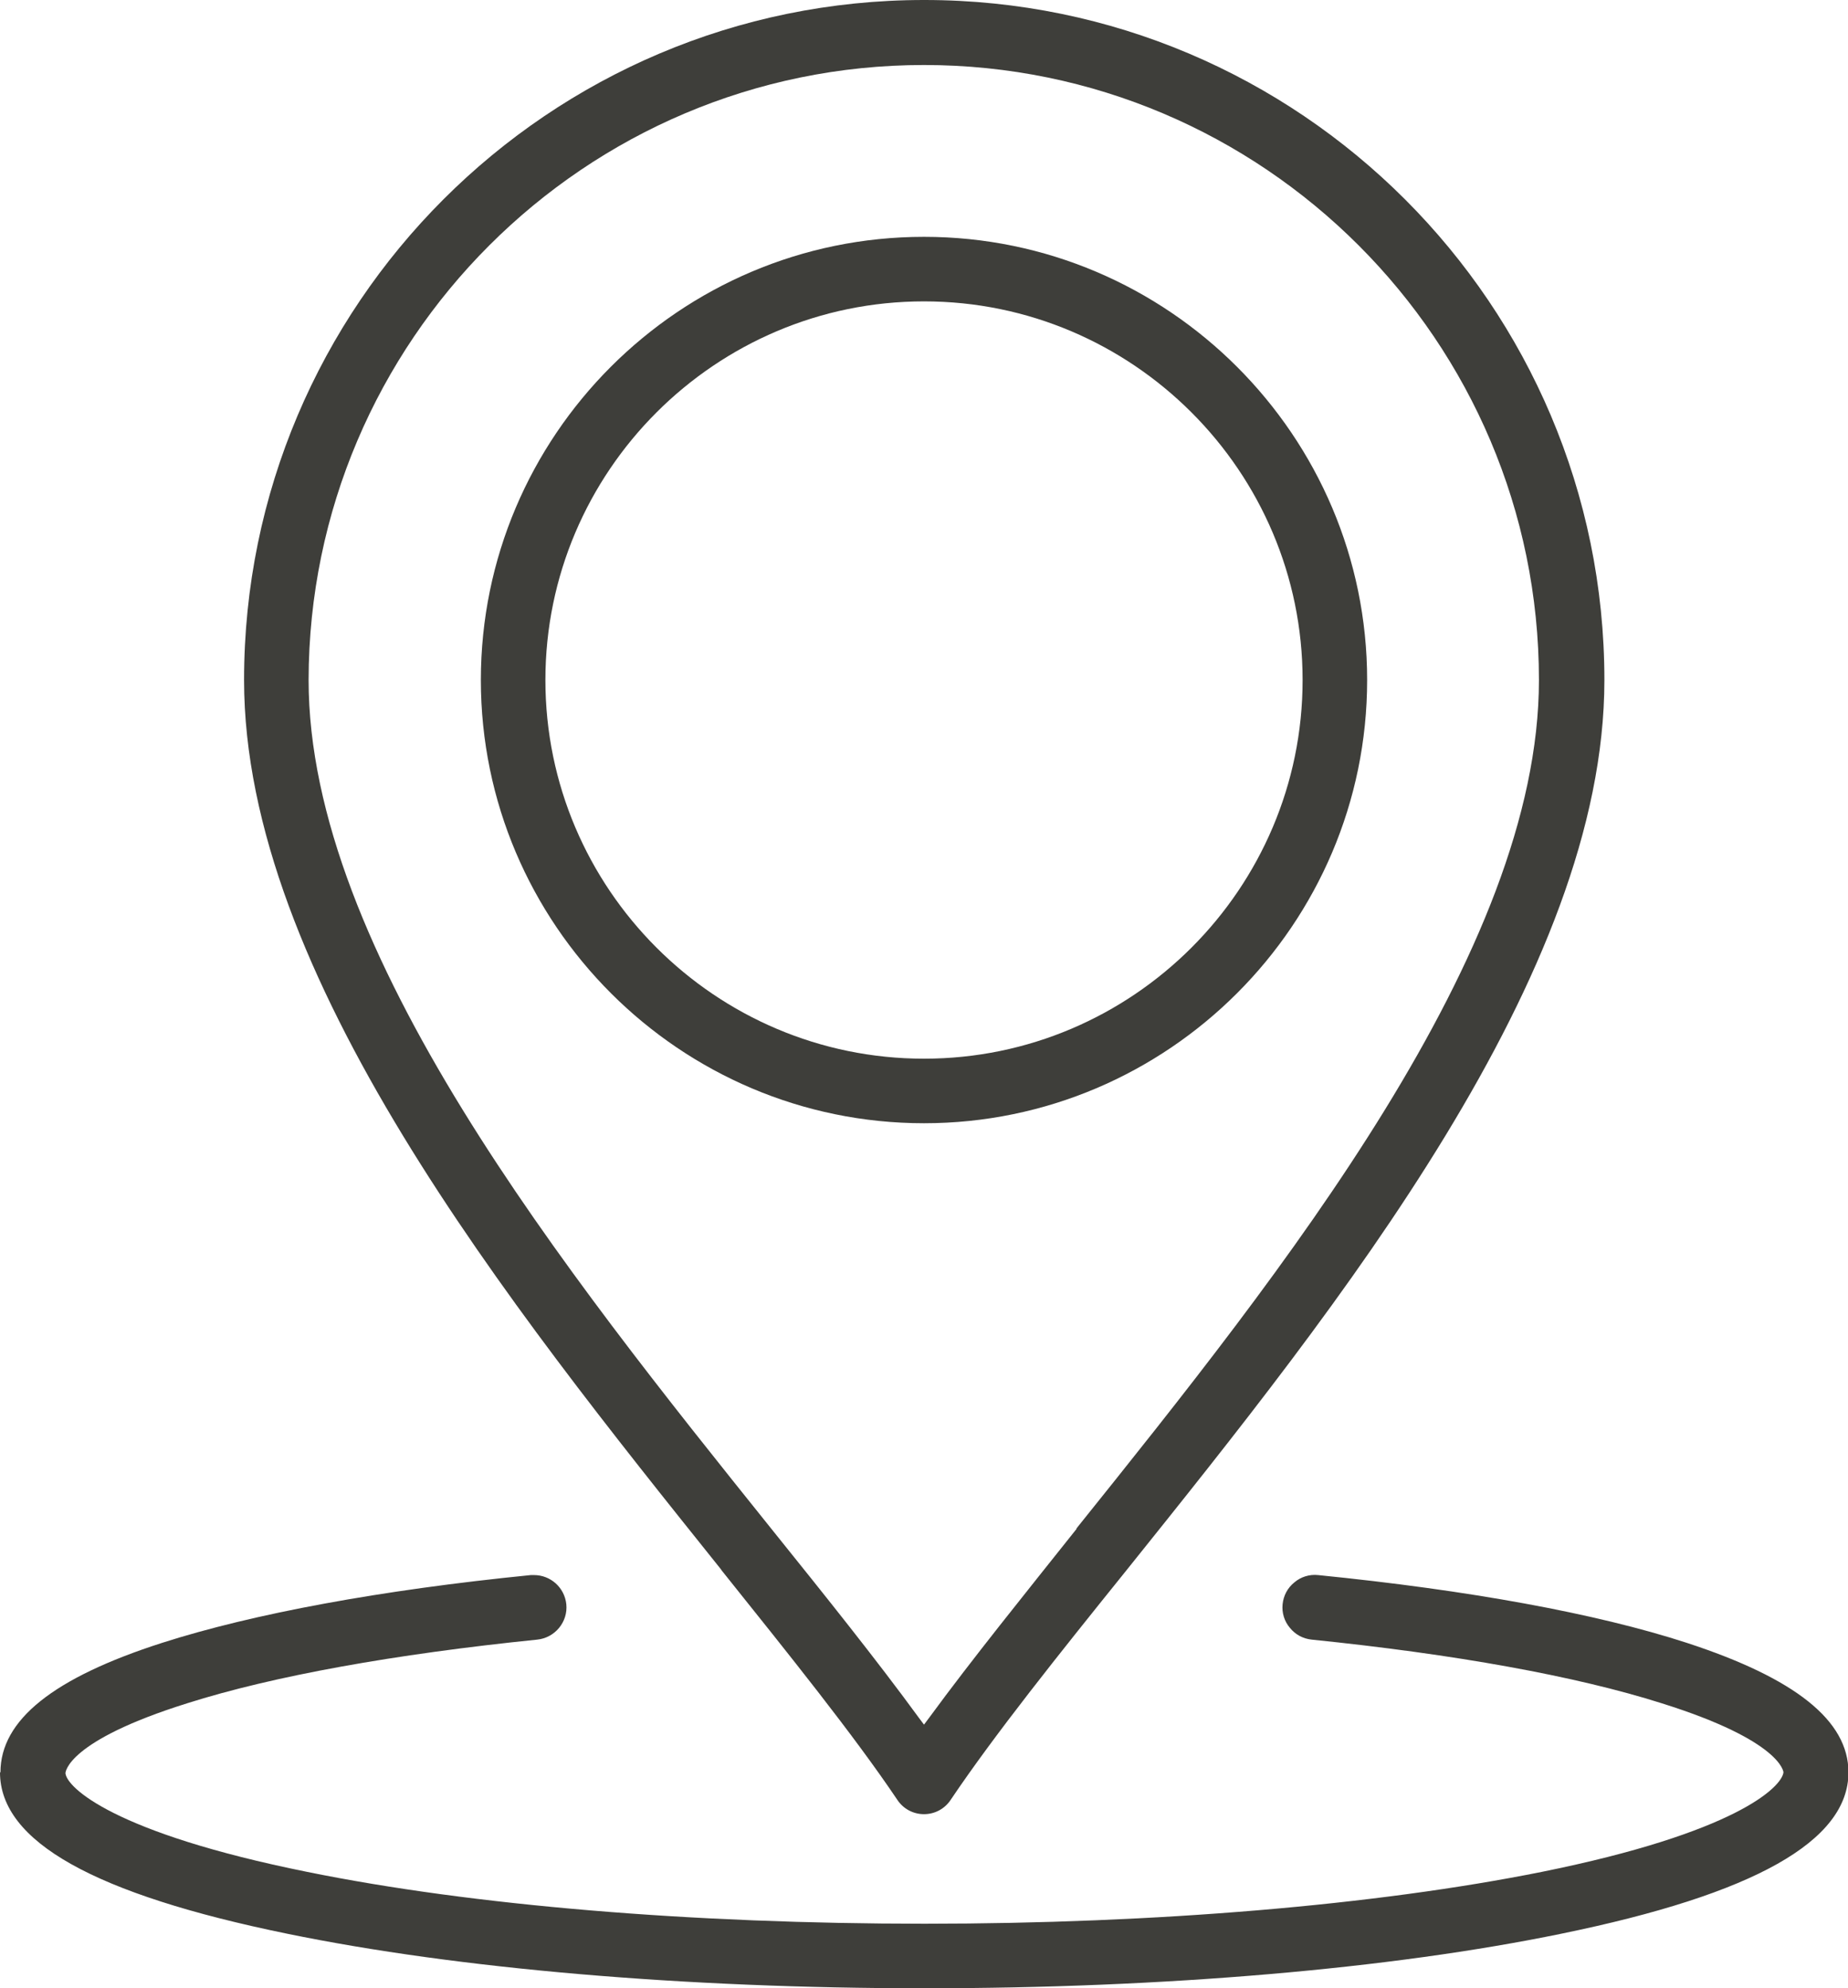
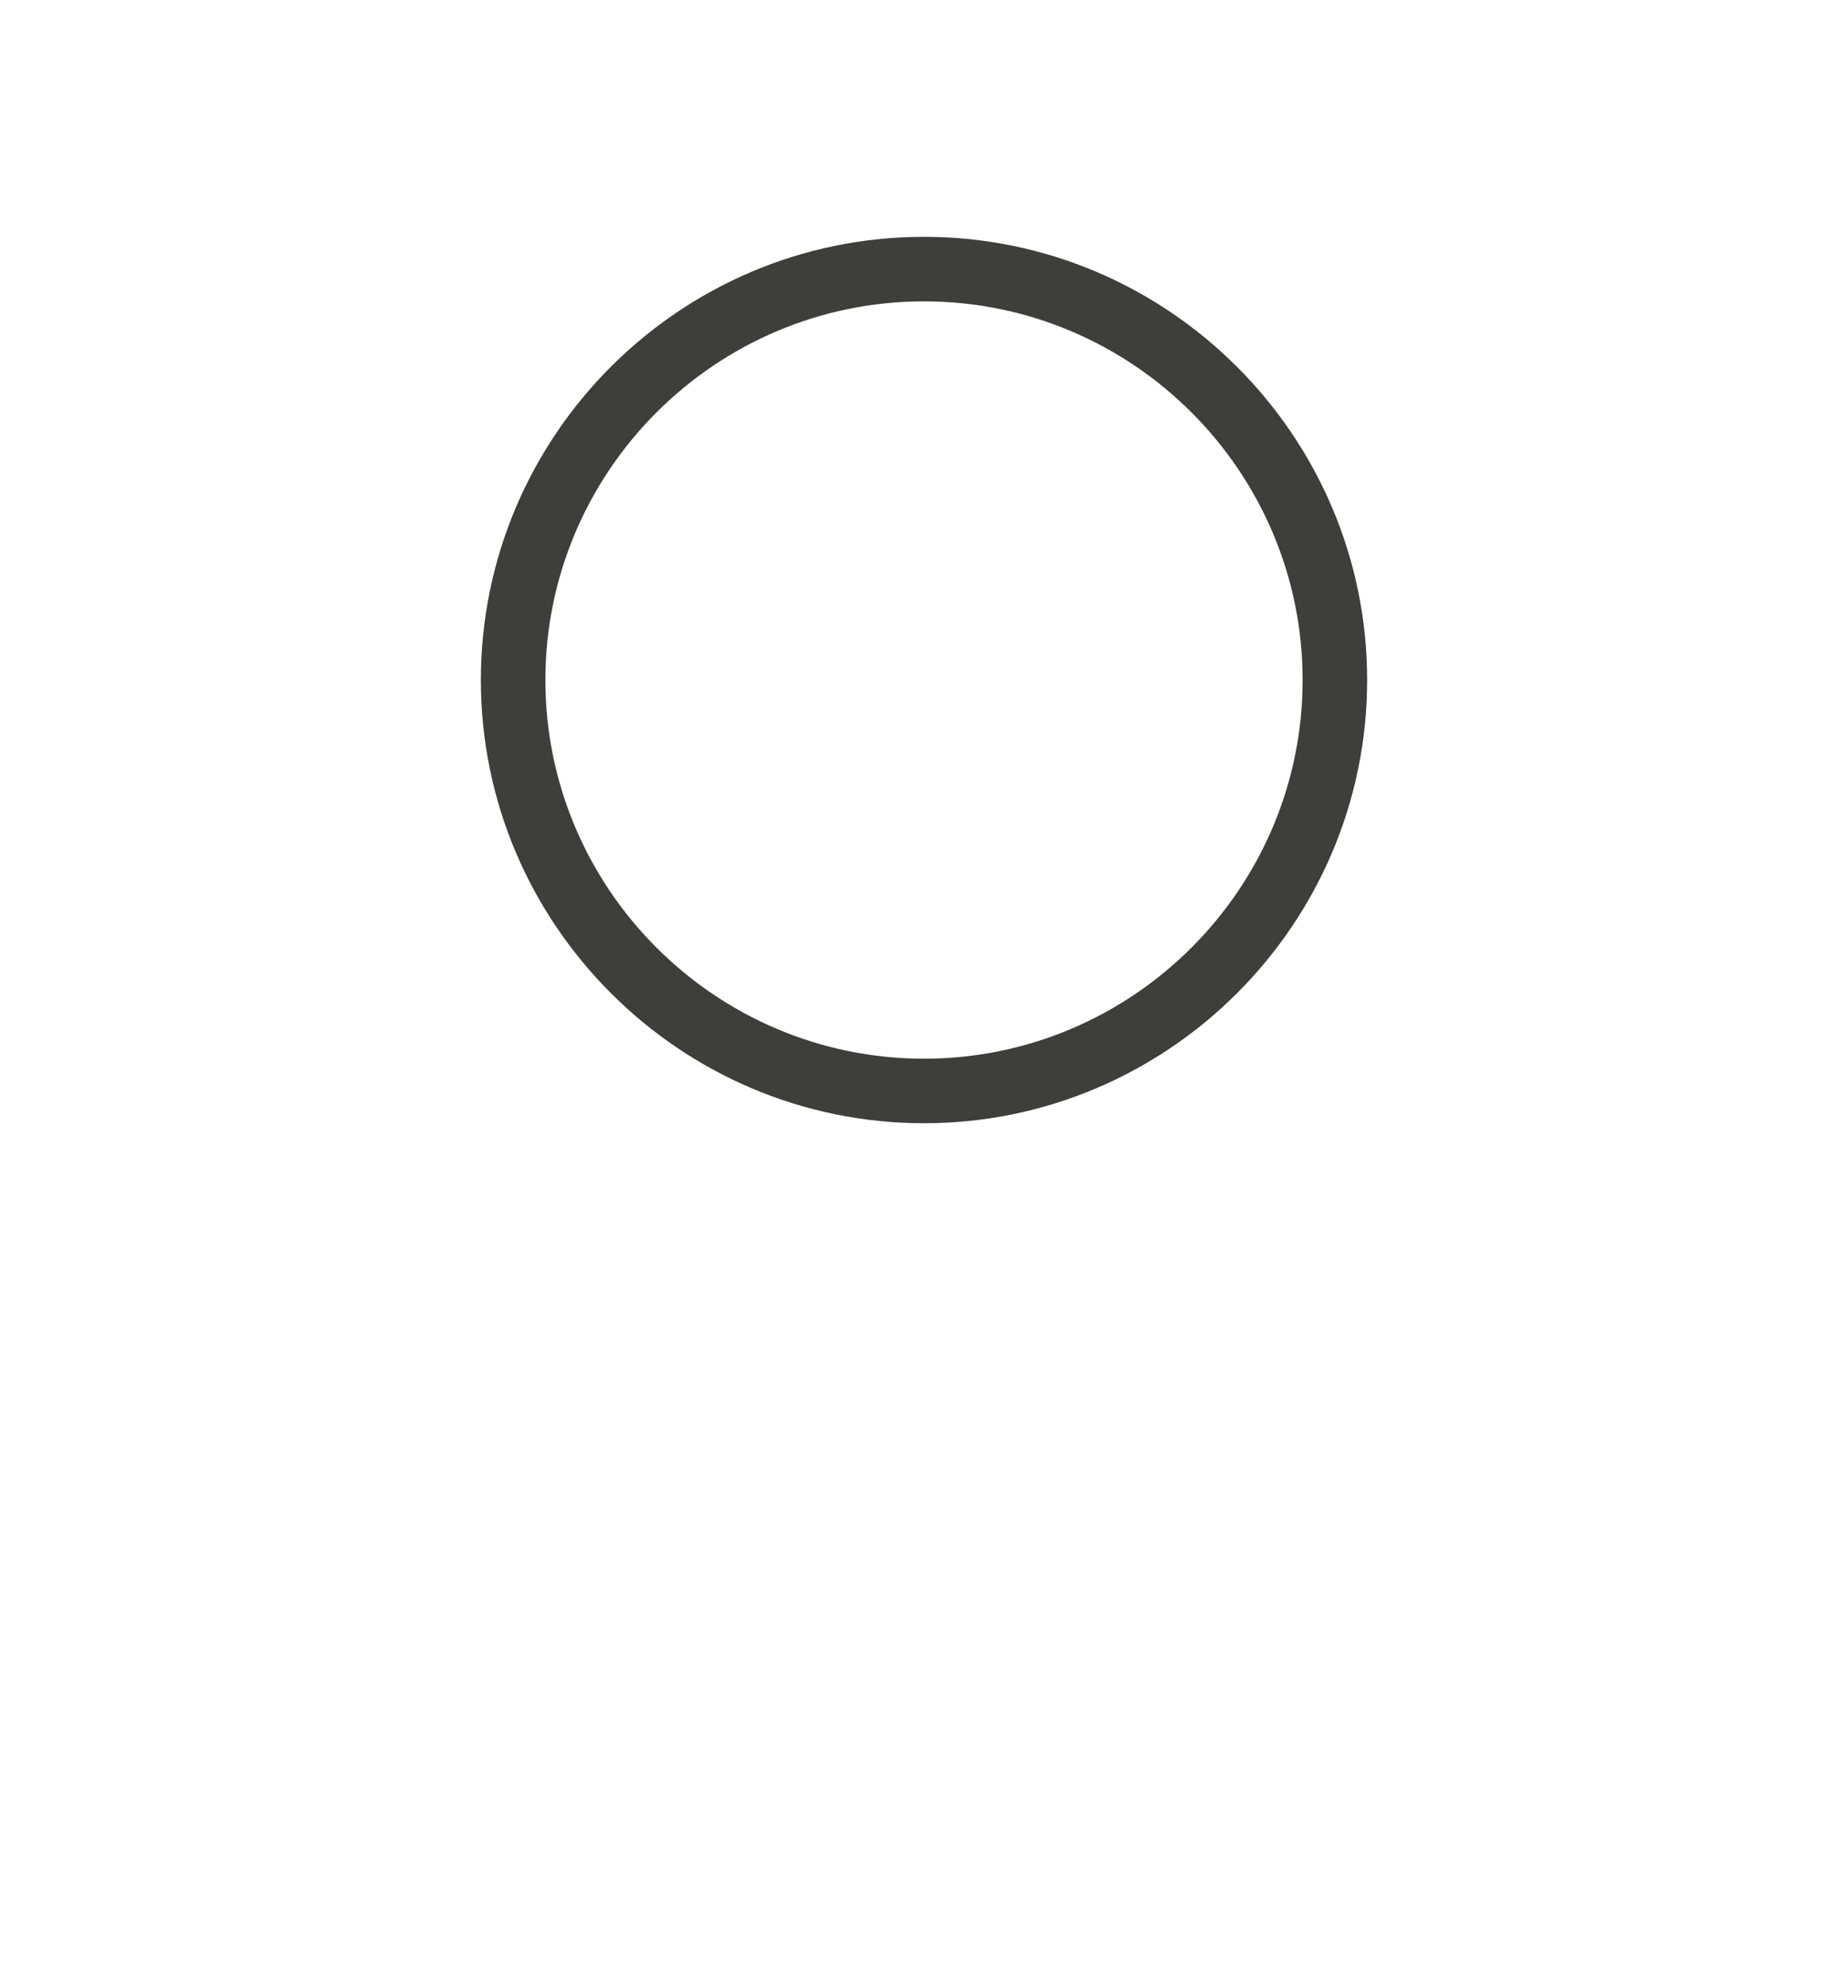
<svg xmlns="http://www.w3.org/2000/svg" id="uuid-56fde15e-4843-4112-b626-12de8b8de9ab" viewBox="0 0 40.66 43.74">
  <defs>
    <style>.uuid-21046fa9-d1af-4506-97bc-bb8924b1f73c{fill:#3e3e3a;stroke-width:0px;}</style>
  </defs>
  <g id="uuid-2ca86606-ace1-411f-84f2-601087d7478d">
    <path class="uuid-21046fa9-d1af-4506-97bc-bb8924b1f73c" d="M20.33,5.21c-5.38,0-9.75,4.38-9.75,9.75s4.38,9.75,9.75,9.75,9.75-4.38,9.75-9.75-4.38-9.75-9.75-9.75ZM20.33,23.29c-4.59,0-8.33-3.74-8.33-8.33s3.74-8.33,8.33-8.33,8.33,3.74,8.33,8.33-3.74,8.33-8.33,8.33Z" />
-     <path class="uuid-21046fa9-d1af-4506-97bc-bb8924b1f73c" d="M20.33,0C12.08,0,5.37,6.71,5.37,14.96c0,6.47,5.82,13.73,10.49,19.56l.02.03c1.48,1.85,2.89,3.6,3.86,5.04.13.2.35.32.59.32s.46-.12.59-.32c.97-1.44,2.37-3.19,3.86-5.04,4.7-5.86,10.52-13.12,10.52-19.59,0-8.25-6.71-14.96-14.96-14.96ZM23.69,33.63c-1.13,1.42-2.31,2.88-3.24,4.15l-.12.16-.12-.16c-.92-1.26-2.05-2.67-3.24-4.15-4.54-5.66-10.18-12.7-10.18-18.67C6.8,7.5,12.87,1.43,20.33,1.43s13.53,6.07,13.53,13.53c0,5.97-5.64,13.01-10.18,18.67Z" />
-     <path class="uuid-21046fa9-d1af-4506-97bc-bb8924b1f73c" d="M0,38.99c0,1.52,2.07,2.68,6.32,3.55,3.75.77,8.73,1.2,14.02,1.2s10.27-.43,14.01-1.2c4.25-.87,6.32-2.04,6.32-3.55,0-1.14-1.17-2.07-3.56-2.85-2-.65-4.81-1.16-8.11-1.49-.19-.02-.38.04-.52.16-.15.12-.24.29-.26.48-.02.19.04.38.16.52.12.15.29.24.48.26,3.14.32,5.81.8,7.7,1.4,2.65.83,2.68,1.52,2.68,1.52-.04.33-1.06,1.33-5.32,2.19-3.64.73-8.47,1.14-13.58,1.14s-9.94-.4-13.58-1.14c-4.27-.86-5.29-1.86-5.32-2.17,0-.02.03-.71,2.68-1.54,1.89-.6,4.56-1.08,7.7-1.4.39-.04.68-.39.64-.78-.04-.37-.35-.64-.71-.64-.02,0-.05,0-.07,0-3.31.33-6.11.85-8.11,1.49-2.4.77-3.56,1.7-3.56,2.85Z" />
    <polygon class="uuid-21046fa9-d1af-4506-97bc-bb8924b1f73c" points="15.75 34.61 15.74 34.61 15.74 34.61 15.75 34.61" />
  </g>
</svg>